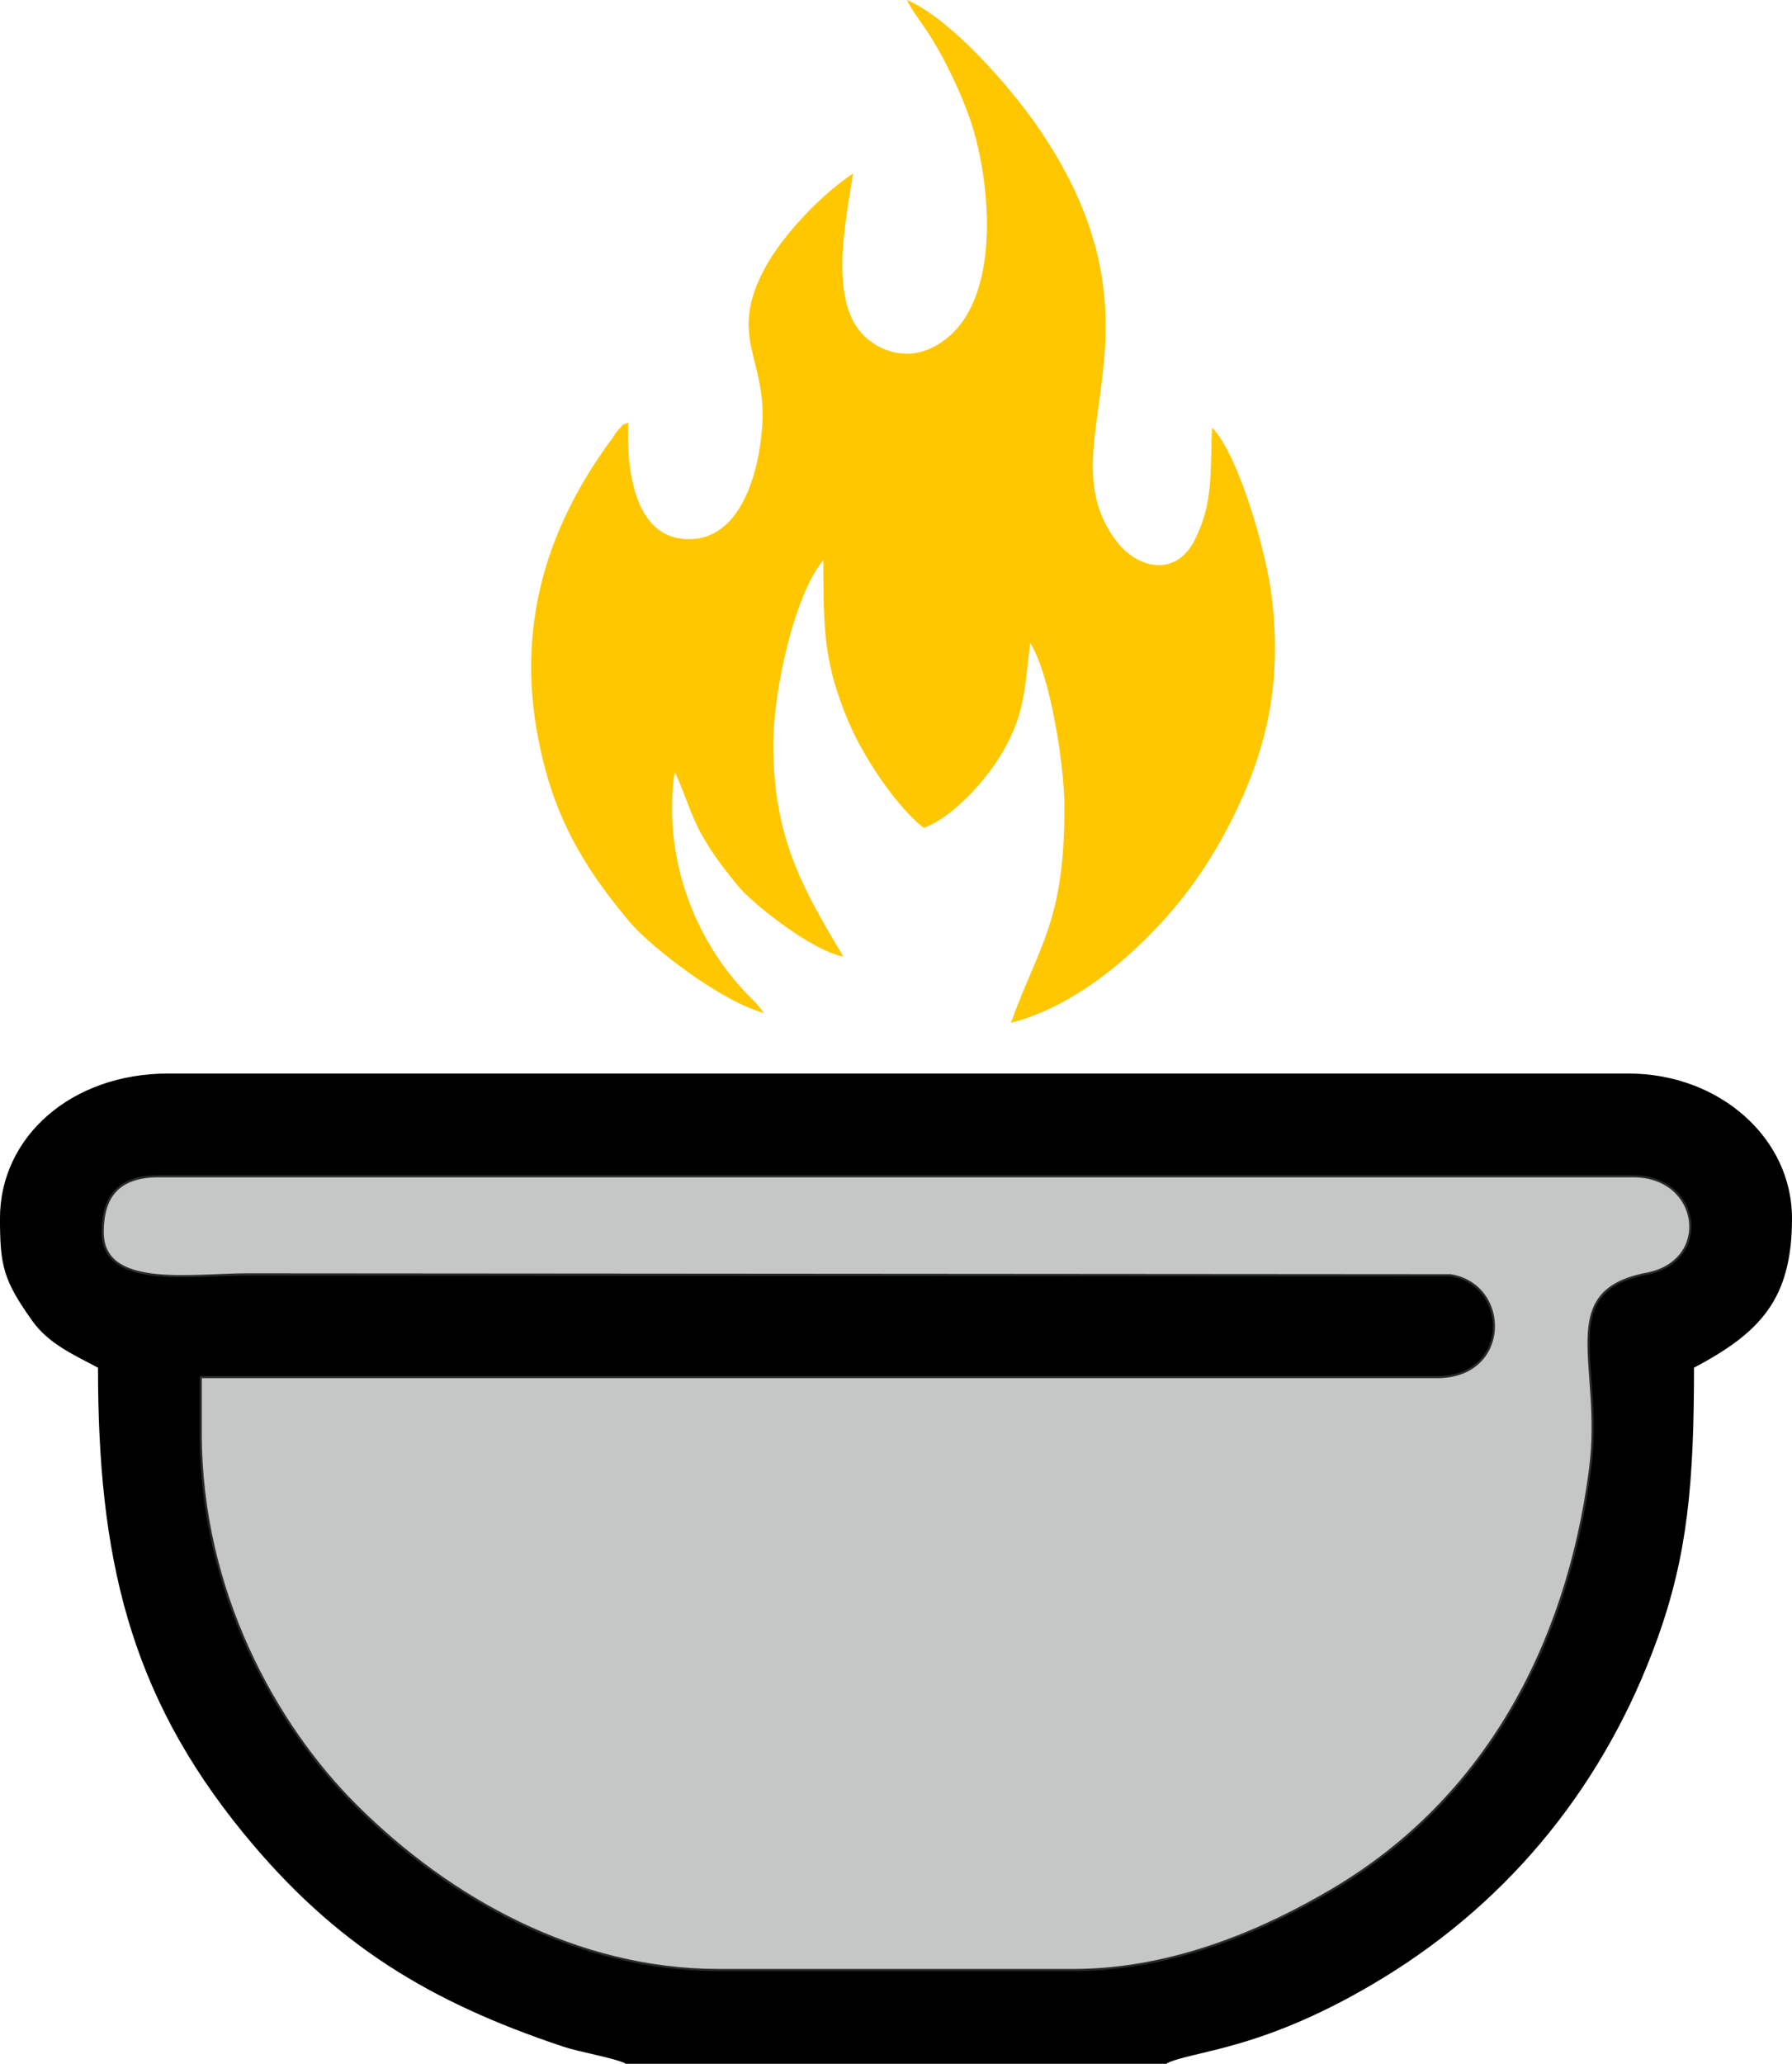
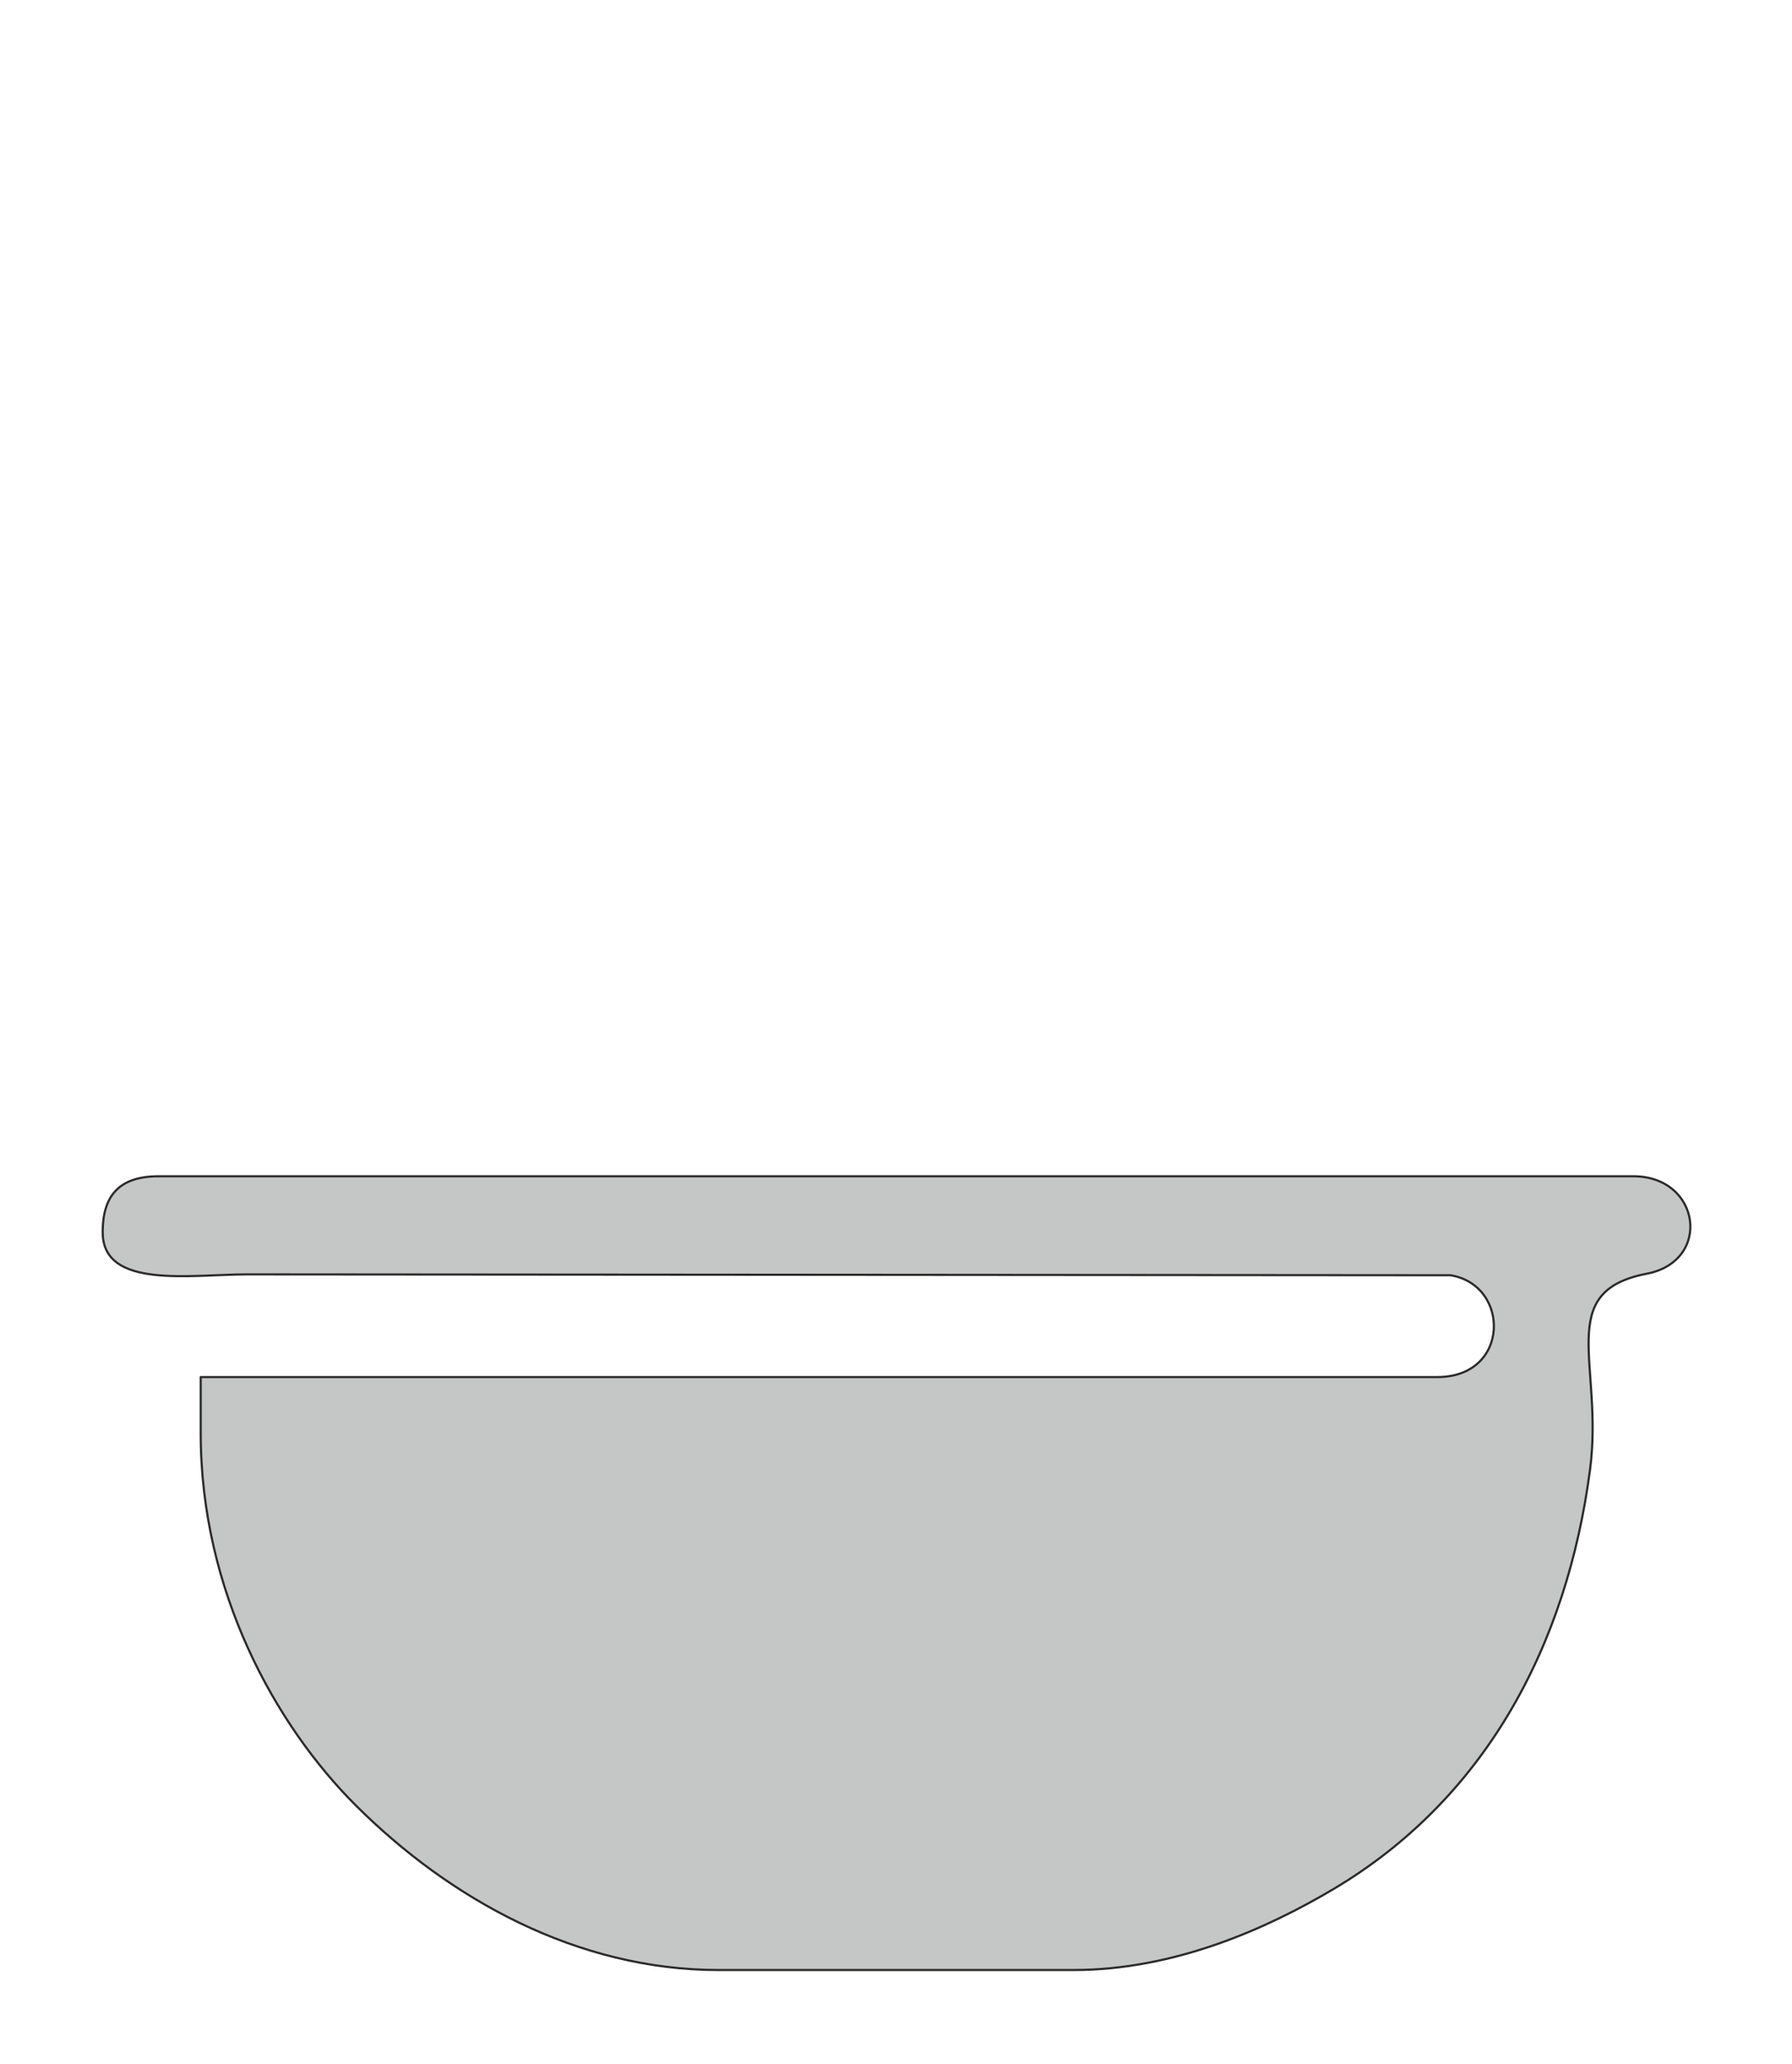
<svg xmlns="http://www.w3.org/2000/svg" xml:space="preserve" width="63.5mm" height="73.095mm" version="1.1" style="shape-rendering:geometricPrecision; text-rendering:geometricPrecision; image-rendering:optimizeQuality; fill-rule:evenodd; clip-rule:evenodd" viewBox="0 0 821.41 945.53">
  <defs>
    <style type="text/css">
   
    .str0 {stroke:#2B2A29;stroke-width:0.99;stroke-linecap:round;stroke-linejoin:round;stroke-miterlimit:22.926}
    .fil1 {fill:black}
    .fil2 {fill:#C5C6C6}
    .fil0 {fill:#FFC700}
   
  </style>
  </defs>
  <g id="Слой_x0020_1">
    <g id="_1756318853872">
-       <path class="fil0" d="M415.68 0c1.79,3.84 6.28,9.88 9.02,13.94 7.96,11.8 17.2,31.26 21.27,44.76 8.61,28.56 13.68,85.84 -19.59,100.99 -12.23,5.57 -24.6,0.47 -31.34,-6.9 -14.89,-16.28 -7.36,-51.99 -4.01,-73.3 -13.56,8.91 -31.82,27.35 -40.48,43.43 -16.89,31.4 0.74,41.31 -1.13,71.62 -1.42,23.01 -10.15,50.68 -31.26,52.36 -28.12,2.23 -31.09,-33.36 -30.14,-53.31 -4.29,2.1 -0.63,-0.92 -4.8,3.58 -0.86,0.93 -1.77,2.54 -2.81,3.96 -34,46.07 -46.08,96.31 -29.71,154.03 8.26,29.14 23.34,49.8 37.91,67.22 9.13,10.91 41.27,36.21 61.64,41.74 -1.38,-1.58 -3.01,-3.97 -4.74,-5.64 -26.98,-26.02 -41.97,-65.52 -36.26,-104.86 4.61,9.39 7.19,19.6 12.46,28.91 5.38,9.51 11.01,16.53 16.81,23.64 6.07,7.44 33.58,29.55 48.04,32.06 -18.61,-31.14 -32.03,-54.42 -32.11,-96.8 -0.05,-25.37 9.9,-69.45 22.93,-84.77 0.14,31.19 -0.06,46.37 11.4,73.62 7.74,18.41 23.37,40.38 34.67,49.03 13.44,-5.01 27.95,-21.48 34.86,-32.7 11.18,-18.13 11.18,-29.08 13.88,-52.04 9.02,13.93 15.68,55.35 15.7,75.17 0.05,52.73 -11.54,62.85 -24.49,98.83 30.98,-7.87 59.41,-33.45 77.37,-55.65 11.51,-14.23 21.5,-31.08 29.28,-48.9 12.29,-28.16 17.05,-56.31 12.9,-90.51 -2.65,-21.82 -15.59,-65.83 -27.37,-77.59 -1.03,20.2 0.87,33.83 -7.89,51.37 -8.66,17.35 -26.36,13.38 -36.04,0.52 -33.83,-44.94 29.39,-95.36 -36.28,-190.15 -12.9,-18.62 -40.08,-49.48 -59.69,-57.66z" />
-       <path class="fil1" d="M286.59 945.53l0.05 -0.2c-5.4,-2.59 -20.6,-5.04 -28.64,-7.73 -60.82,-20.33 -104.34,-46.37 -146.28,-97.58 -52.77,-64.44 -66.8,-127.27 -66.8,-213.42 -11.42,-6.04 -22.73,-11.09 -30.02,-21.32 -13.33,-18.7 -14.91,-25.24 -14.91,-47.13 0,-37.29 32.7,-66.31 77.01,-66.31l669.54 0c41.28,0 74.87,29.32 74.87,66.31 0,37.13 -14.61,52.41 -44.92,68.45 0,52.82 -2.93,85.77 -16.84,124.34 -23.69,65.67 -66.49,118.97 -125.24,154.98 -54.86,33.62 -87.11,33.39 -99.64,39.4l0.08 0.2 -248.26 0zm-239.53 -380.96c0,-16.05 6.86,-25.67 25.67,-25.67l675.95 0c30.87,0 36.26,38.86 6.14,44.65 -42.63,8.19 -19.71,41.57 -25.96,89.55 -10.6,81.34 -48.48,151.36 -117.74,192.43 -30.07,17.82 -72.45,37.03 -119.12,37.03l-162.57 0c-64.86,0 -123.28,-32.51 -166.31,-75.4 -36.72,-36.6 -71.12,-98 -71.12,-170.59l0 -25.67 566.86 0c33.43,0 33.51,-42.2 6.01,-46.65l-551.48 -0.4c-25.86,0 -66.31,6.91 -66.31,-19.25z" />
+       <path class="fil0" d="M415.68 0z" />
      <path class="fil2 str0" d="M47.06 564.57c0,-16.05 6.86,-25.67 25.67,-25.67l675.95 0c30.87,0 36.26,38.86 6.14,44.65 -42.63,8.19 -19.71,41.57 -25.96,89.55 -10.6,81.34 -48.48,151.36 -117.74,192.43 -30.07,17.82 -72.45,37.03 -119.12,37.03l-162.57 0c-64.86,0 -123.28,-32.51 -166.31,-75.4 -36.72,-36.6 -71.12,-98 -71.12,-170.59l0 -25.67 566.86 0c33.43,0 33.51,-42.2 6.01,-46.65l-551.48 -0.4c-25.86,0 -66.31,6.91 -66.31,-19.25z" />
    </g>
  </g>
</svg>